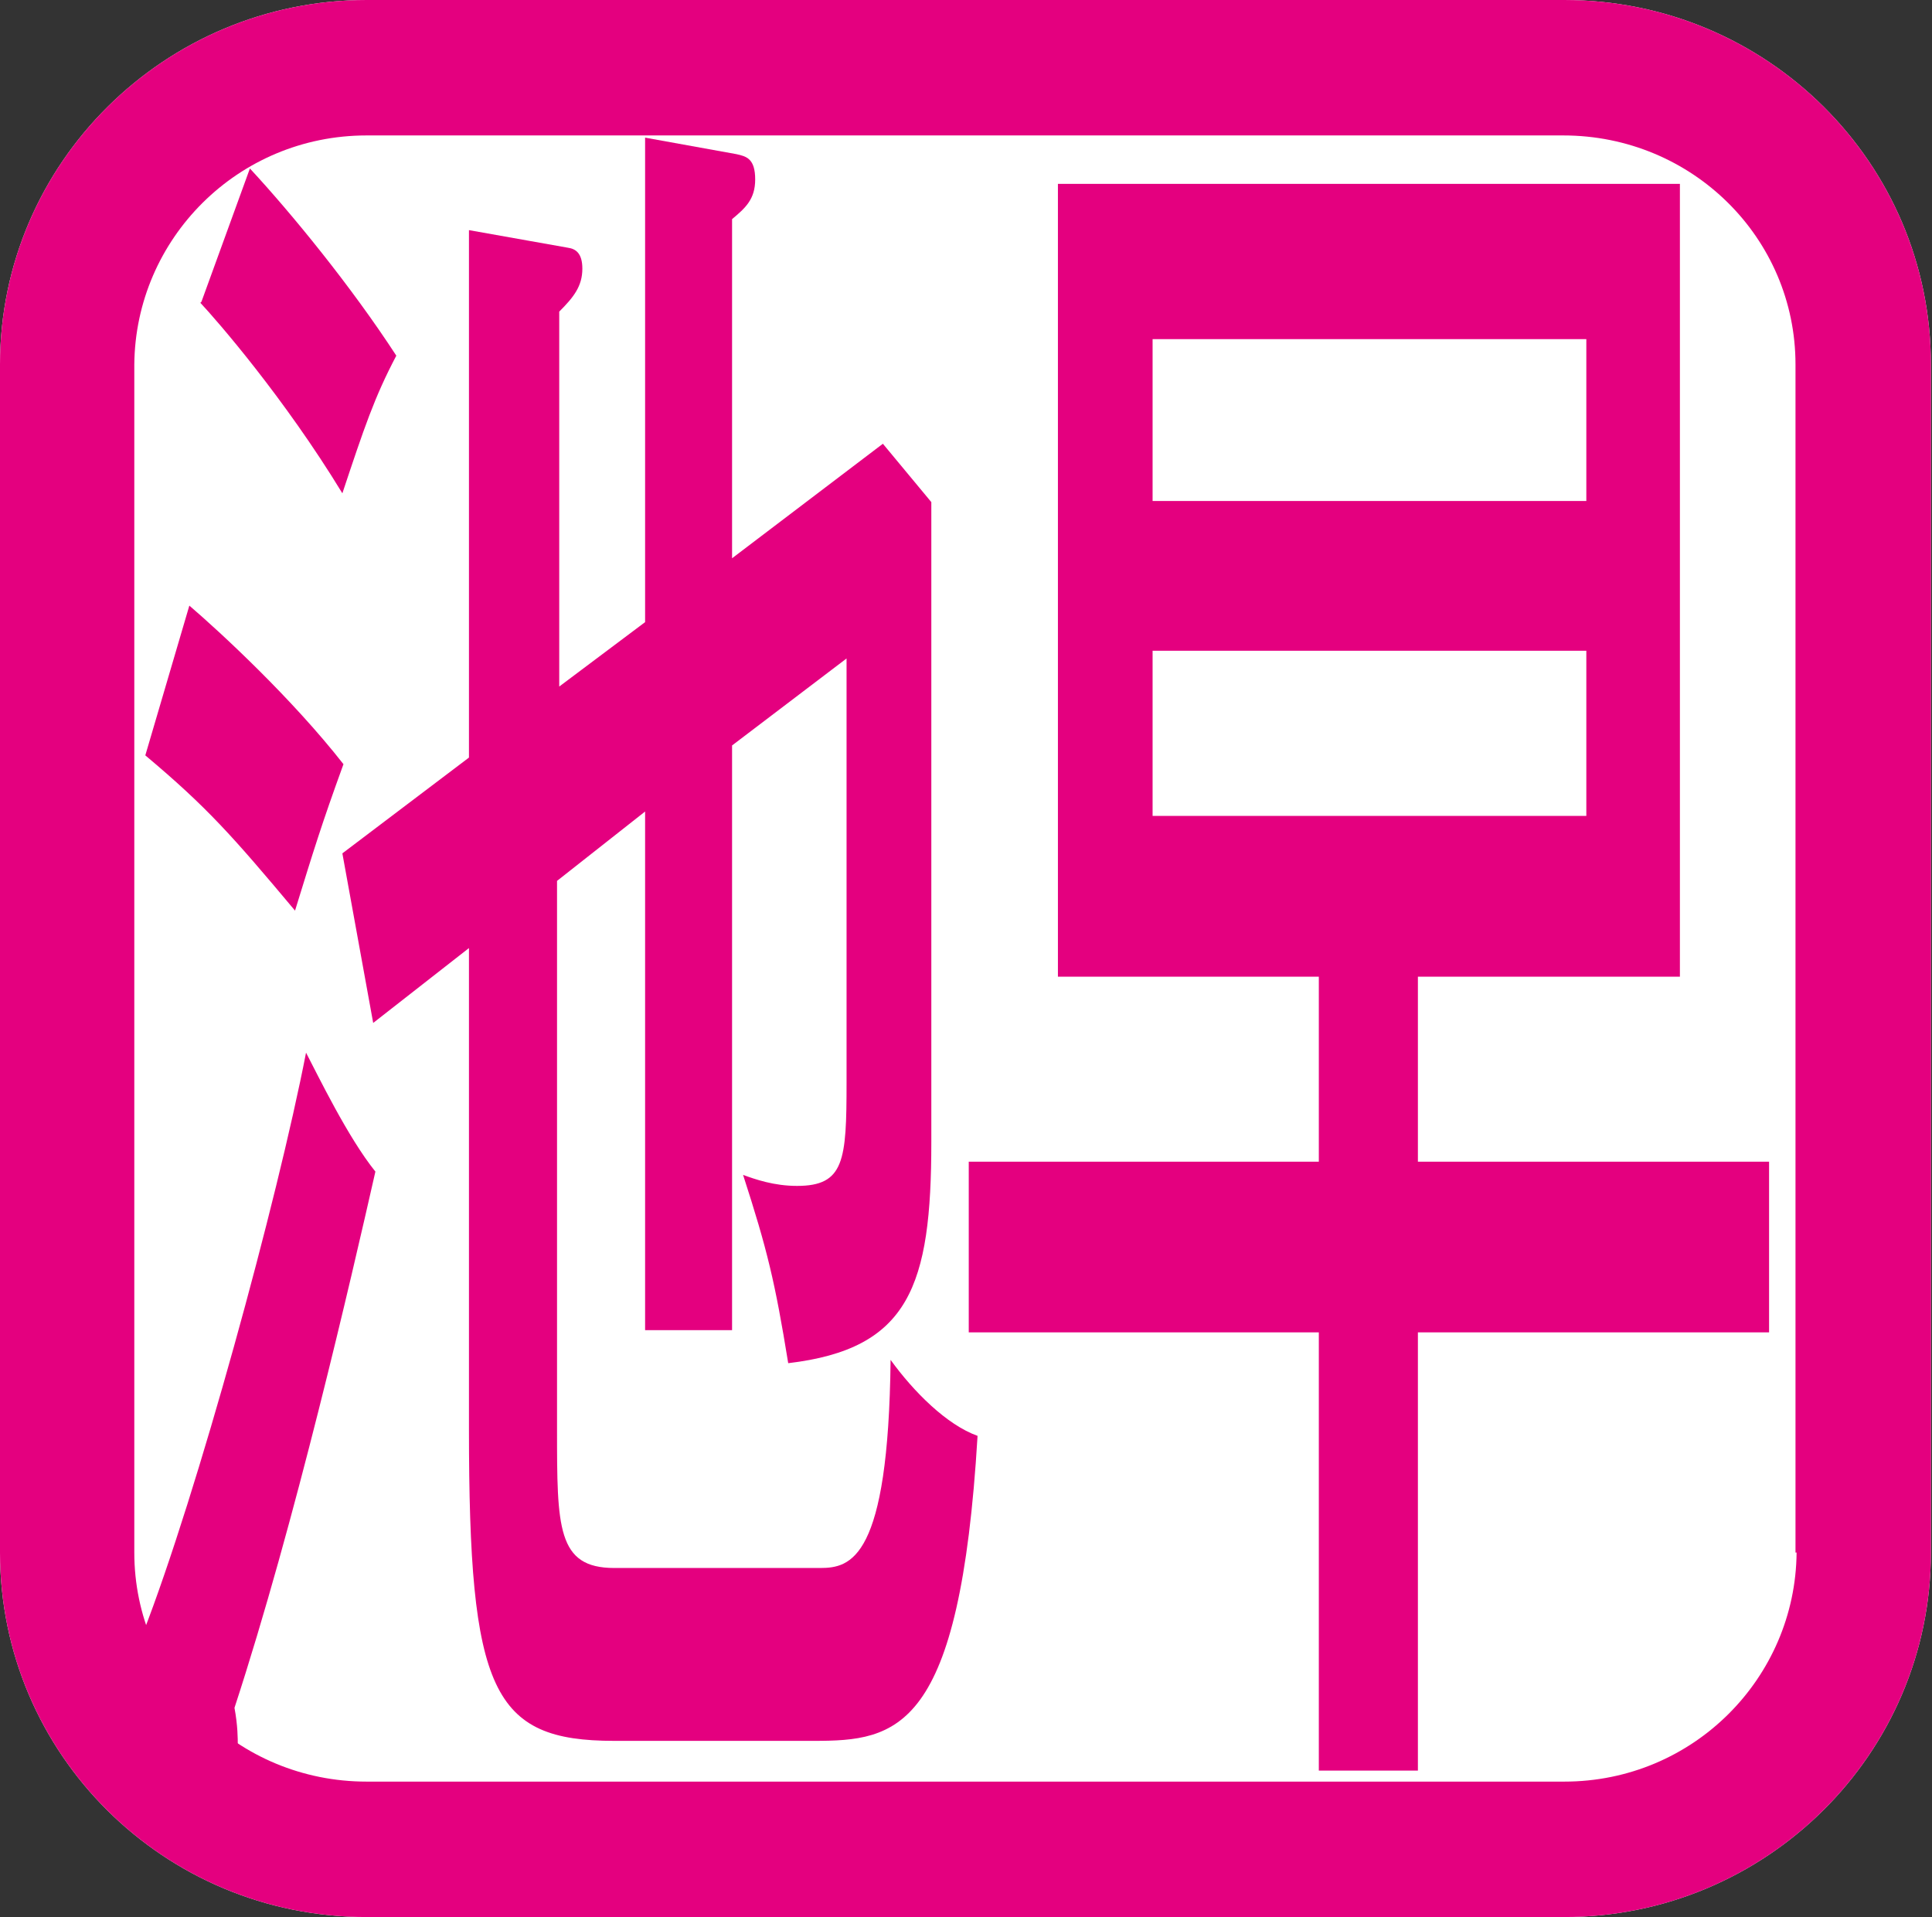
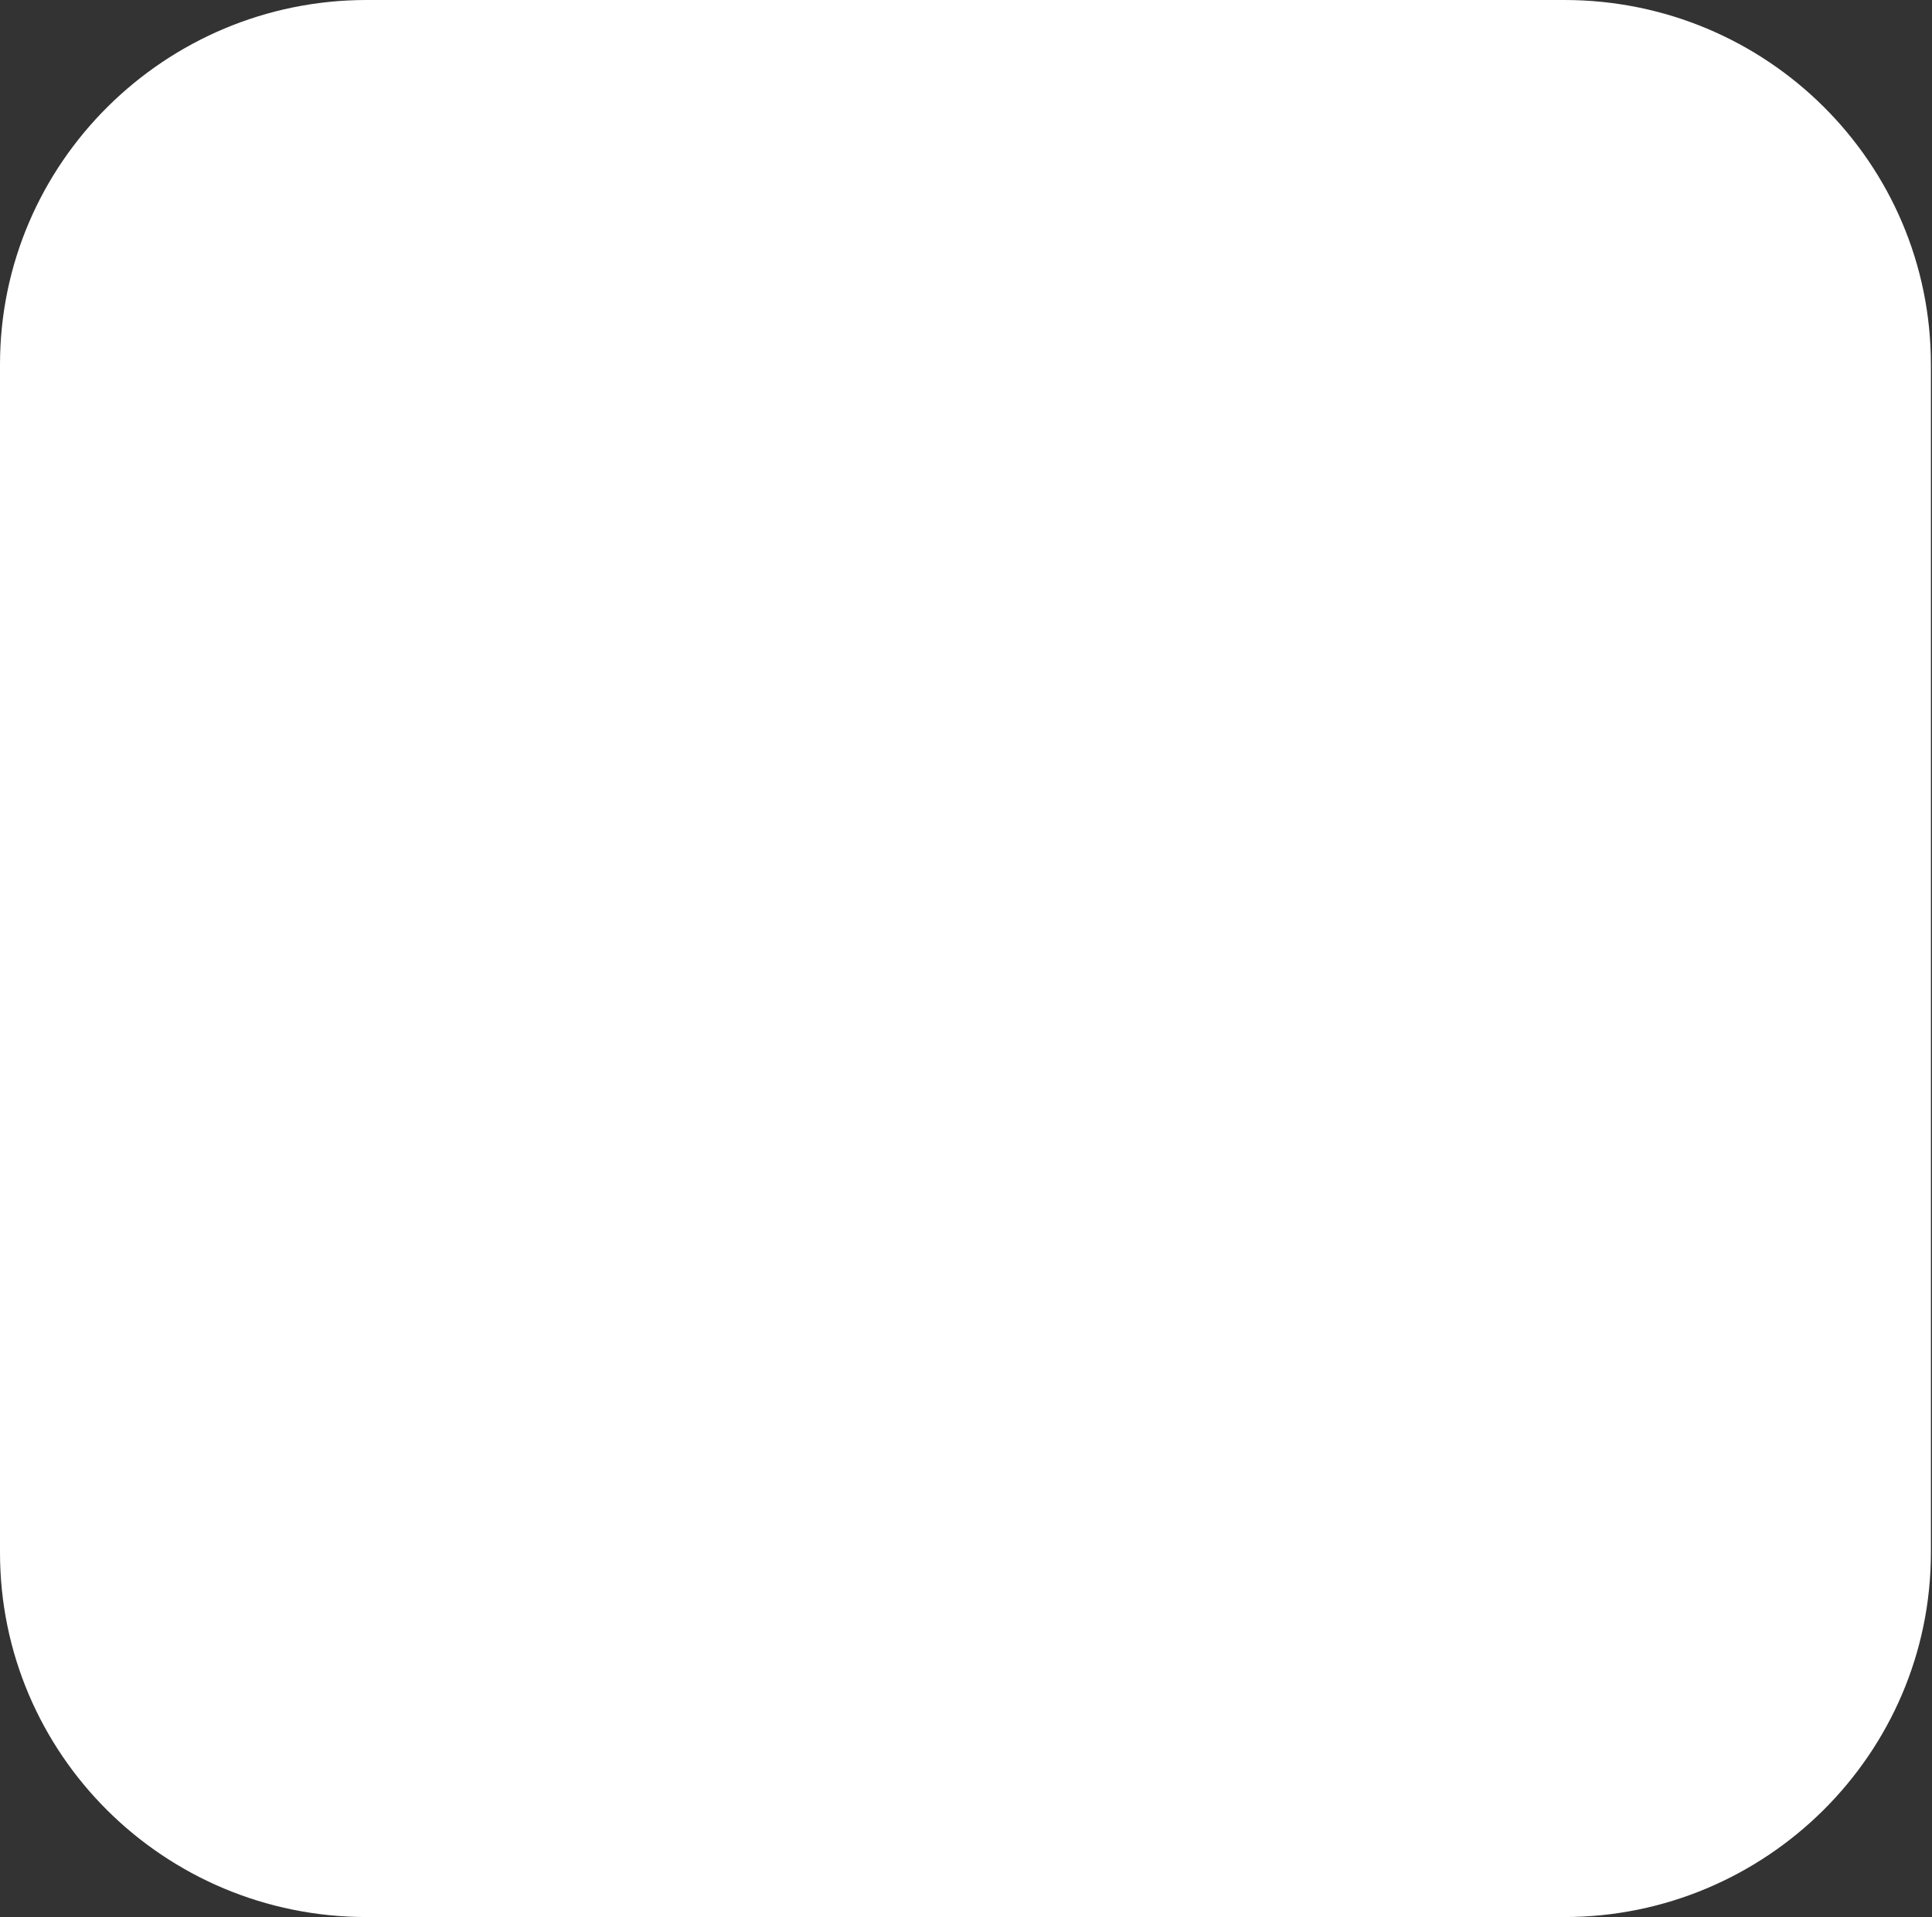
<svg xmlns="http://www.w3.org/2000/svg" id="_レイヤー_2" data-name="レイヤー 2" viewBox="0 0 17.55 17.41">
  <rect x="0" y="0" width="17.55" height="17.41" fill="#333333" stroke="none" />
  <defs>
    <style>
      .cls-1 {
        fill: #e4007f;
      }

      .cls-1, .cls-2 {
        stroke-width: 0px;
      }

      .cls-2 {
        fill: #fff;
      }
    </style>
  </defs>
  <g id="_レイヤー_1-2" data-name="レイヤー 1">
    <g>
      <path class="cls-2" d="m16.93,14.1h.61c0,1.83-1.5,3.31-3.33,3.31H3.33c-1.84,0-3.33-1.48-3.33-3.31V3.31C0,1.48,1.5,0,3.33,0h10.88c1.84,0,3.33,1.48,3.33,3.31v10.79h-1.23" />
-       <path class="cls-1" d="m16.93,14.1h.61c0,1.83-1.5,3.31-3.33,3.31H3.33c-1.84,0-3.33-1.48-3.33-3.31V3.31C0,1.48,1.5,0,3.33,0h10.88c1.84,0,3.33,1.48,3.33,3.31v10.79h-1.23V3.31c0-1.15-.94-2.08-2.11-2.08H3.33c-1.17,0-2.1.94-2.11,2.08v10.79c0,1.15.94,2.08,2.11,2.08h10.88c1.17,0,2.1-.94,2.11-2.08h.61Z" />
-       <path class="cls-1" d="m10.47,3.08h3.94v1.47h-3.94v-1.47Zm0,2.83h3.94v1.5h-3.94v-1.5Zm2.41,2.96h2.38V1.67h-5.65v7.2h2.37v1.68h-3.18v1.55h3.18v3.98h.9v-3.98h3.19v-1.55h-3.19v-1.68ZM1.89,15.85c.09.15.13.19.17.19.06,0,.1-.07.1-.19,0-.06,0-.18-.03-.34.55-1.68,1.06-3.9,1.28-4.87-.25-.31-.52-.87-.63-1.08-.26,1.34-.99,4.01-1.48,5.27l.59,1.02Zm-.57-8.99c.56.47.79.73,1.36,1.41.17-.55.24-.78.44-1.33-.47-.6-1.12-1.2-1.4-1.44l-.4,1.36Zm.5-4.11c.15.16.76.86,1.29,1.73.2-.6.29-.87.49-1.25-.41-.63-.95-1.29-1.33-1.7l-.44,1.21Zm3.26,3.51v-3.43c.13-.13.21-.23.21-.39,0-.14-.06-.18-.13-.19l-.9-.16v4.79l-1.15.87.28,1.54.87-.68v4.37c0,2.38.21,2.83,1.32,2.83h1.81c.76,0,1.33-.08,1.49-2.77-.28-.1-.58-.4-.79-.69-.02,1.81-.36,1.89-.64,1.89h-1.87c-.52,0-.52-.37-.52-1.26v-4.98l.8-.63v4.71h.79v-5.31l1.04-.79v3.85c0,.71-.02.94-.45.94-.21,0-.38-.06-.49-.1.22.68.29.97.41,1.71,1.1-.13,1.3-.7,1.3-2.01v-5.81l-.44-.53-1.37,1.04V1.99c.12-.1.21-.18.21-.36,0-.19-.08-.21-.17-.23l-.83-.15v4.4l-.8.6Z" />
    </g>
  </g>
</svg>